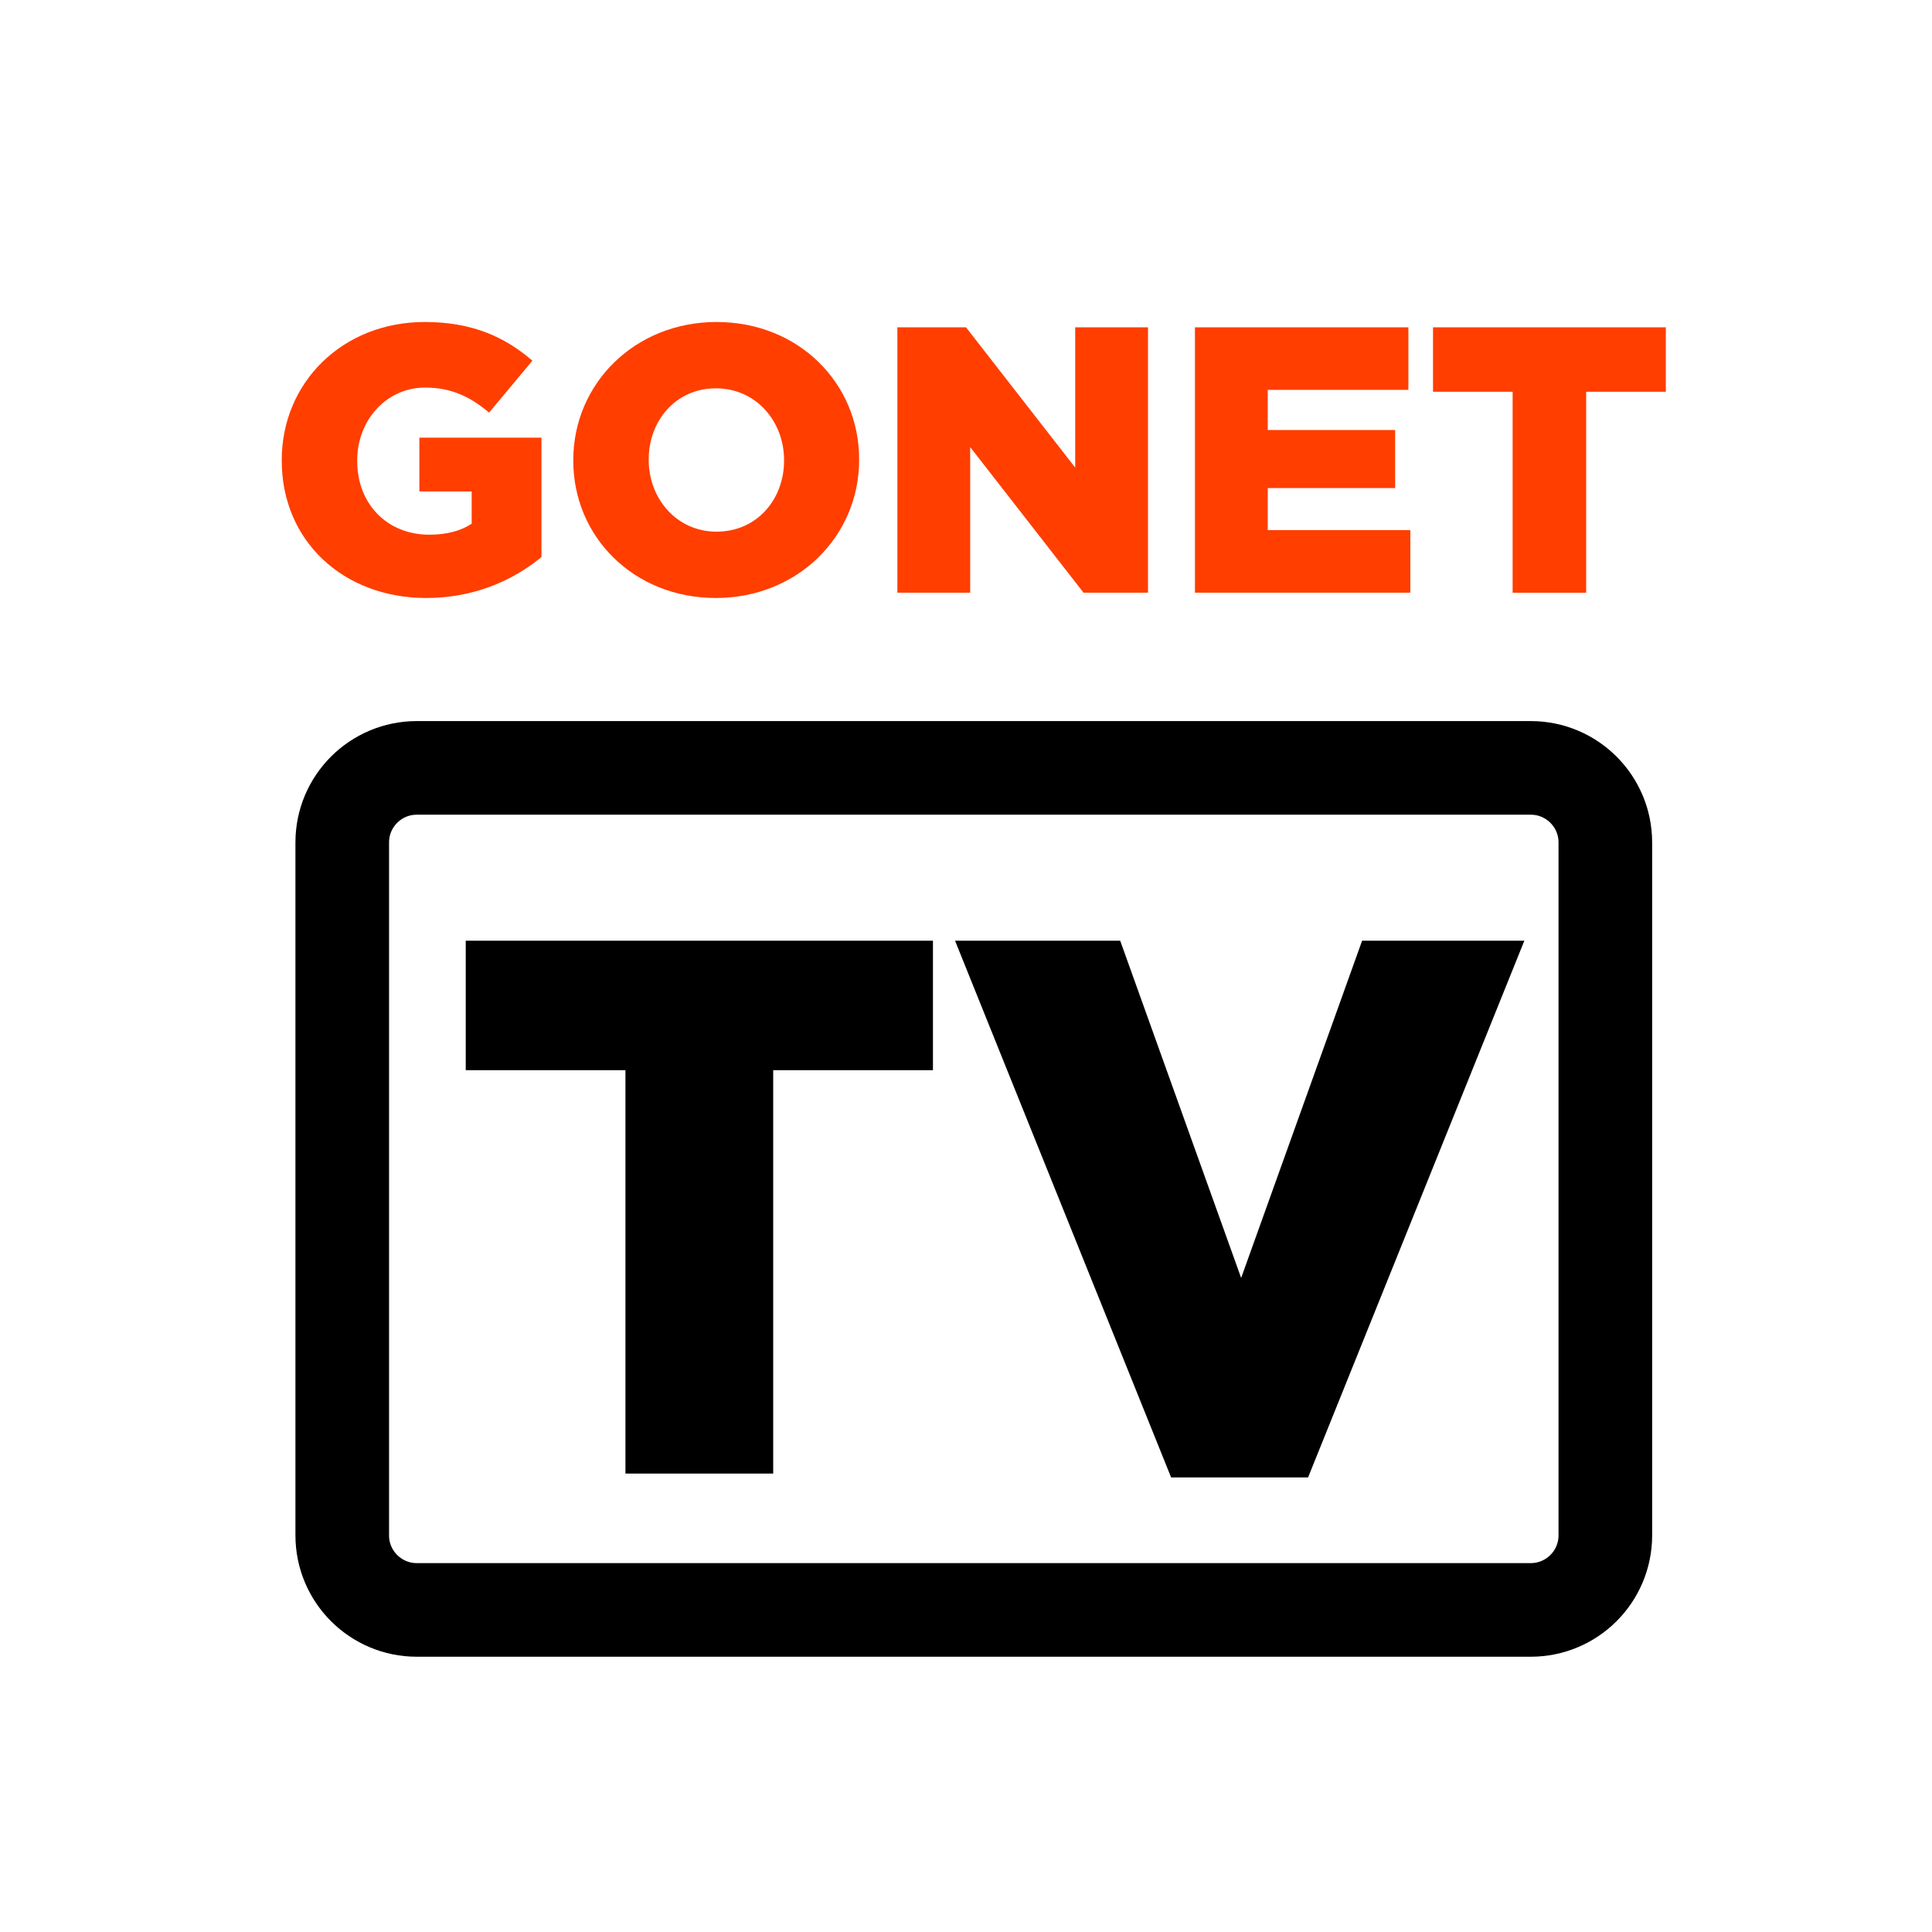
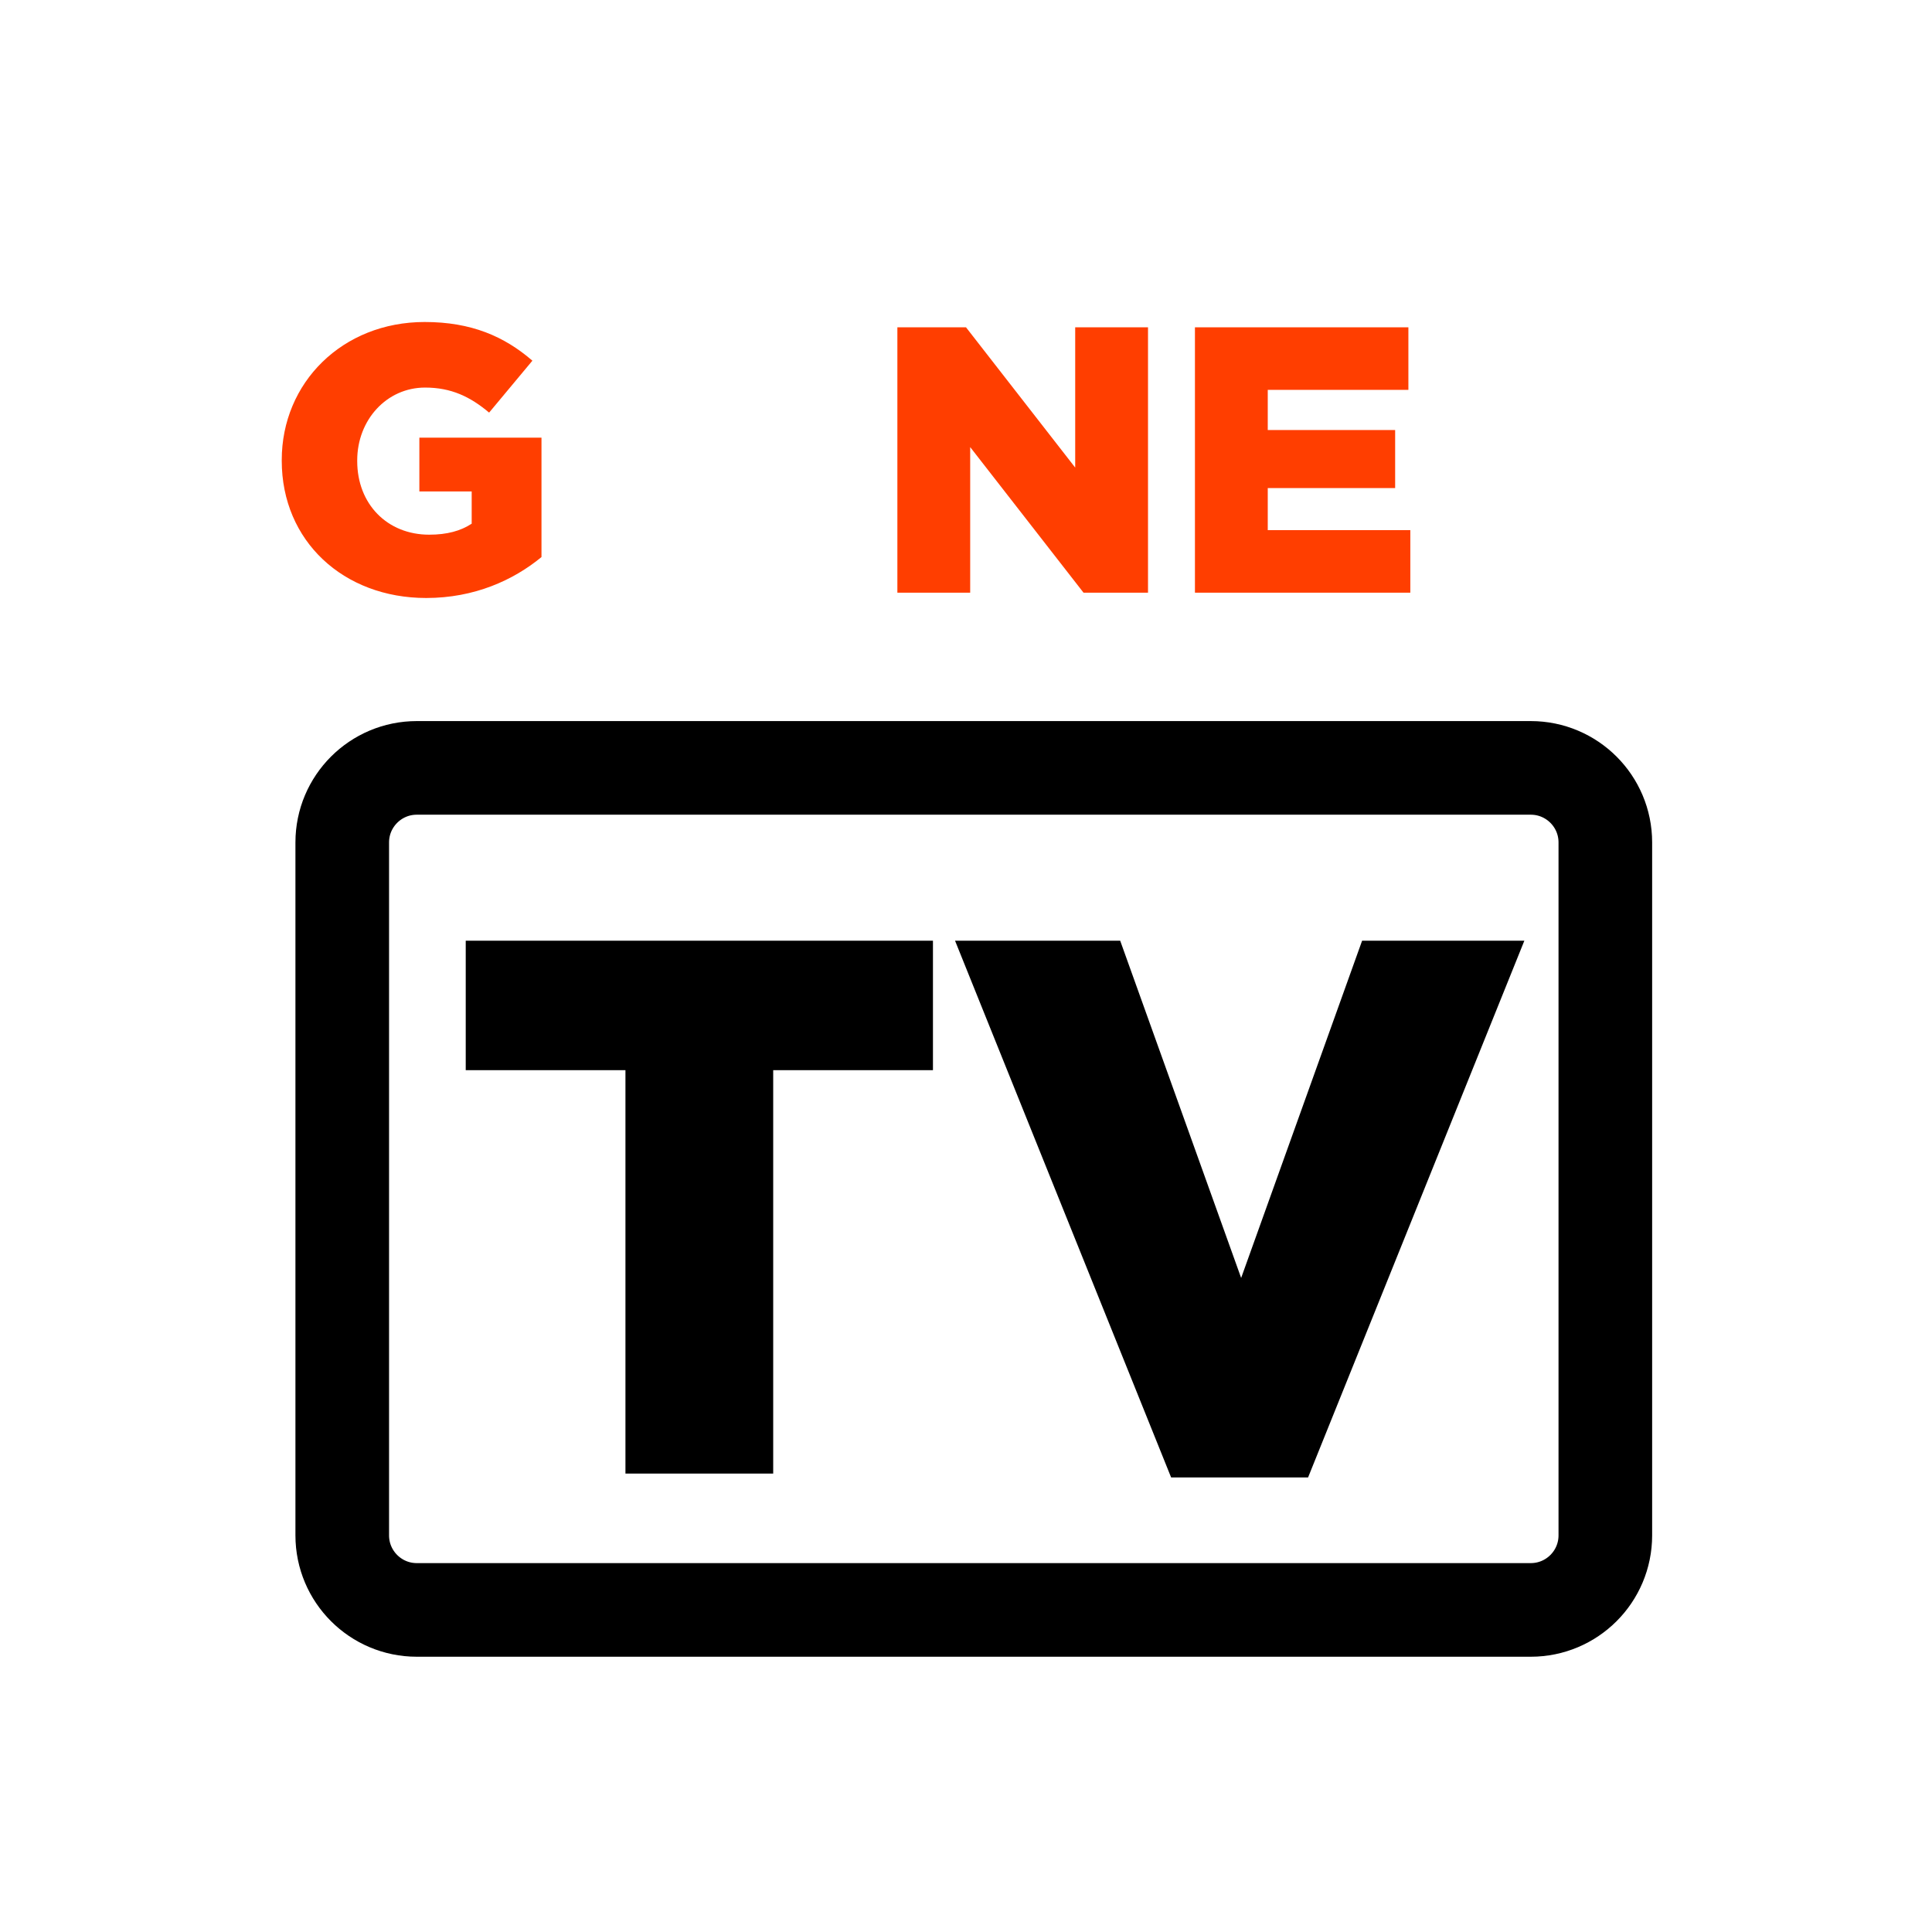
<svg xmlns="http://www.w3.org/2000/svg" width="48" height="48" viewBox="0 0 48 48" fill="none">
-   <rect width="48" height="48" fill="white" />
  <path d="M7 11.447V11.429C7 9.507 8.507 8 10.551 8C11.71 8 12.529 8.358 13.227 8.961L12.152 10.251C11.682 9.856 11.211 9.629 10.561 9.629C9.609 9.629 8.875 10.43 8.875 11.438V11.457C8.875 12.521 9.619 13.284 10.664 13.284C11.107 13.284 11.446 13.19 11.719 13.011V12.21H10.419V10.873H13.453V13.84C12.755 14.415 11.785 14.857 10.589 14.857C8.535 14.857 7 13.444 7 11.447Z" fill="#FF3E00" />
-   <path d="M19.48 11.447V11.429C19.48 10.477 18.792 9.648 17.784 9.648C16.786 9.648 16.117 10.459 16.117 11.41V11.429C16.117 12.38 16.805 13.209 17.803 13.209C18.811 13.209 19.48 12.399 19.48 11.447ZM14.243 11.447V11.429C14.243 9.535 15.768 8 17.803 8C19.838 8 21.345 9.516 21.345 11.41V11.429C21.345 13.322 19.819 14.857 17.784 14.857C15.75 14.857 14.243 13.341 14.243 11.447Z" fill="#FF3E00" />
  <path d="M22.295 8.132H24L26.713 11.617V8.132H28.522V14.725H26.92L24.104 11.108V14.725H22.295V8.132Z" fill="#FF3E00" />
-   <path d="M29.688 8.132H34.991V9.686H31.497V10.684H34.662V12.126H31.497V13.171H35.039V14.725H29.688V8.132Z" fill="#FF3E00" />
-   <path d="M37.581 9.733H35.603V8.132H41.387V9.733H39.408V14.726H37.581V9.733Z" fill="#FF3E00" />
+   <path d="M29.688 8.132H34.991V9.686H31.497V10.684H34.662V12.126H31.497V13.171H35.039V14.725H29.688Z" fill="#FF3E00" />
  <path d="M38.031 39.998H10.355C9.333 39.998 8.503 39.169 8.503 38.146V20.93C8.503 19.907 9.333 19.078 10.355 19.078H38.031C39.054 19.078 39.884 19.907 39.884 20.93V38.146C39.884 39.169 39.054 39.998 38.031 39.998Z" stroke="black" stroke-width="2.326" stroke-miterlimit="10" />
  <path d="M15.539 36.61H19.21V26.588H23.179V23.372H11.571V26.588H15.539V36.61ZM29.096 36.706H32.499L37.872 23.372H33.841L30.836 31.75L27.831 23.372H23.728L29.096 36.706Z" fill="black" />
</svg>